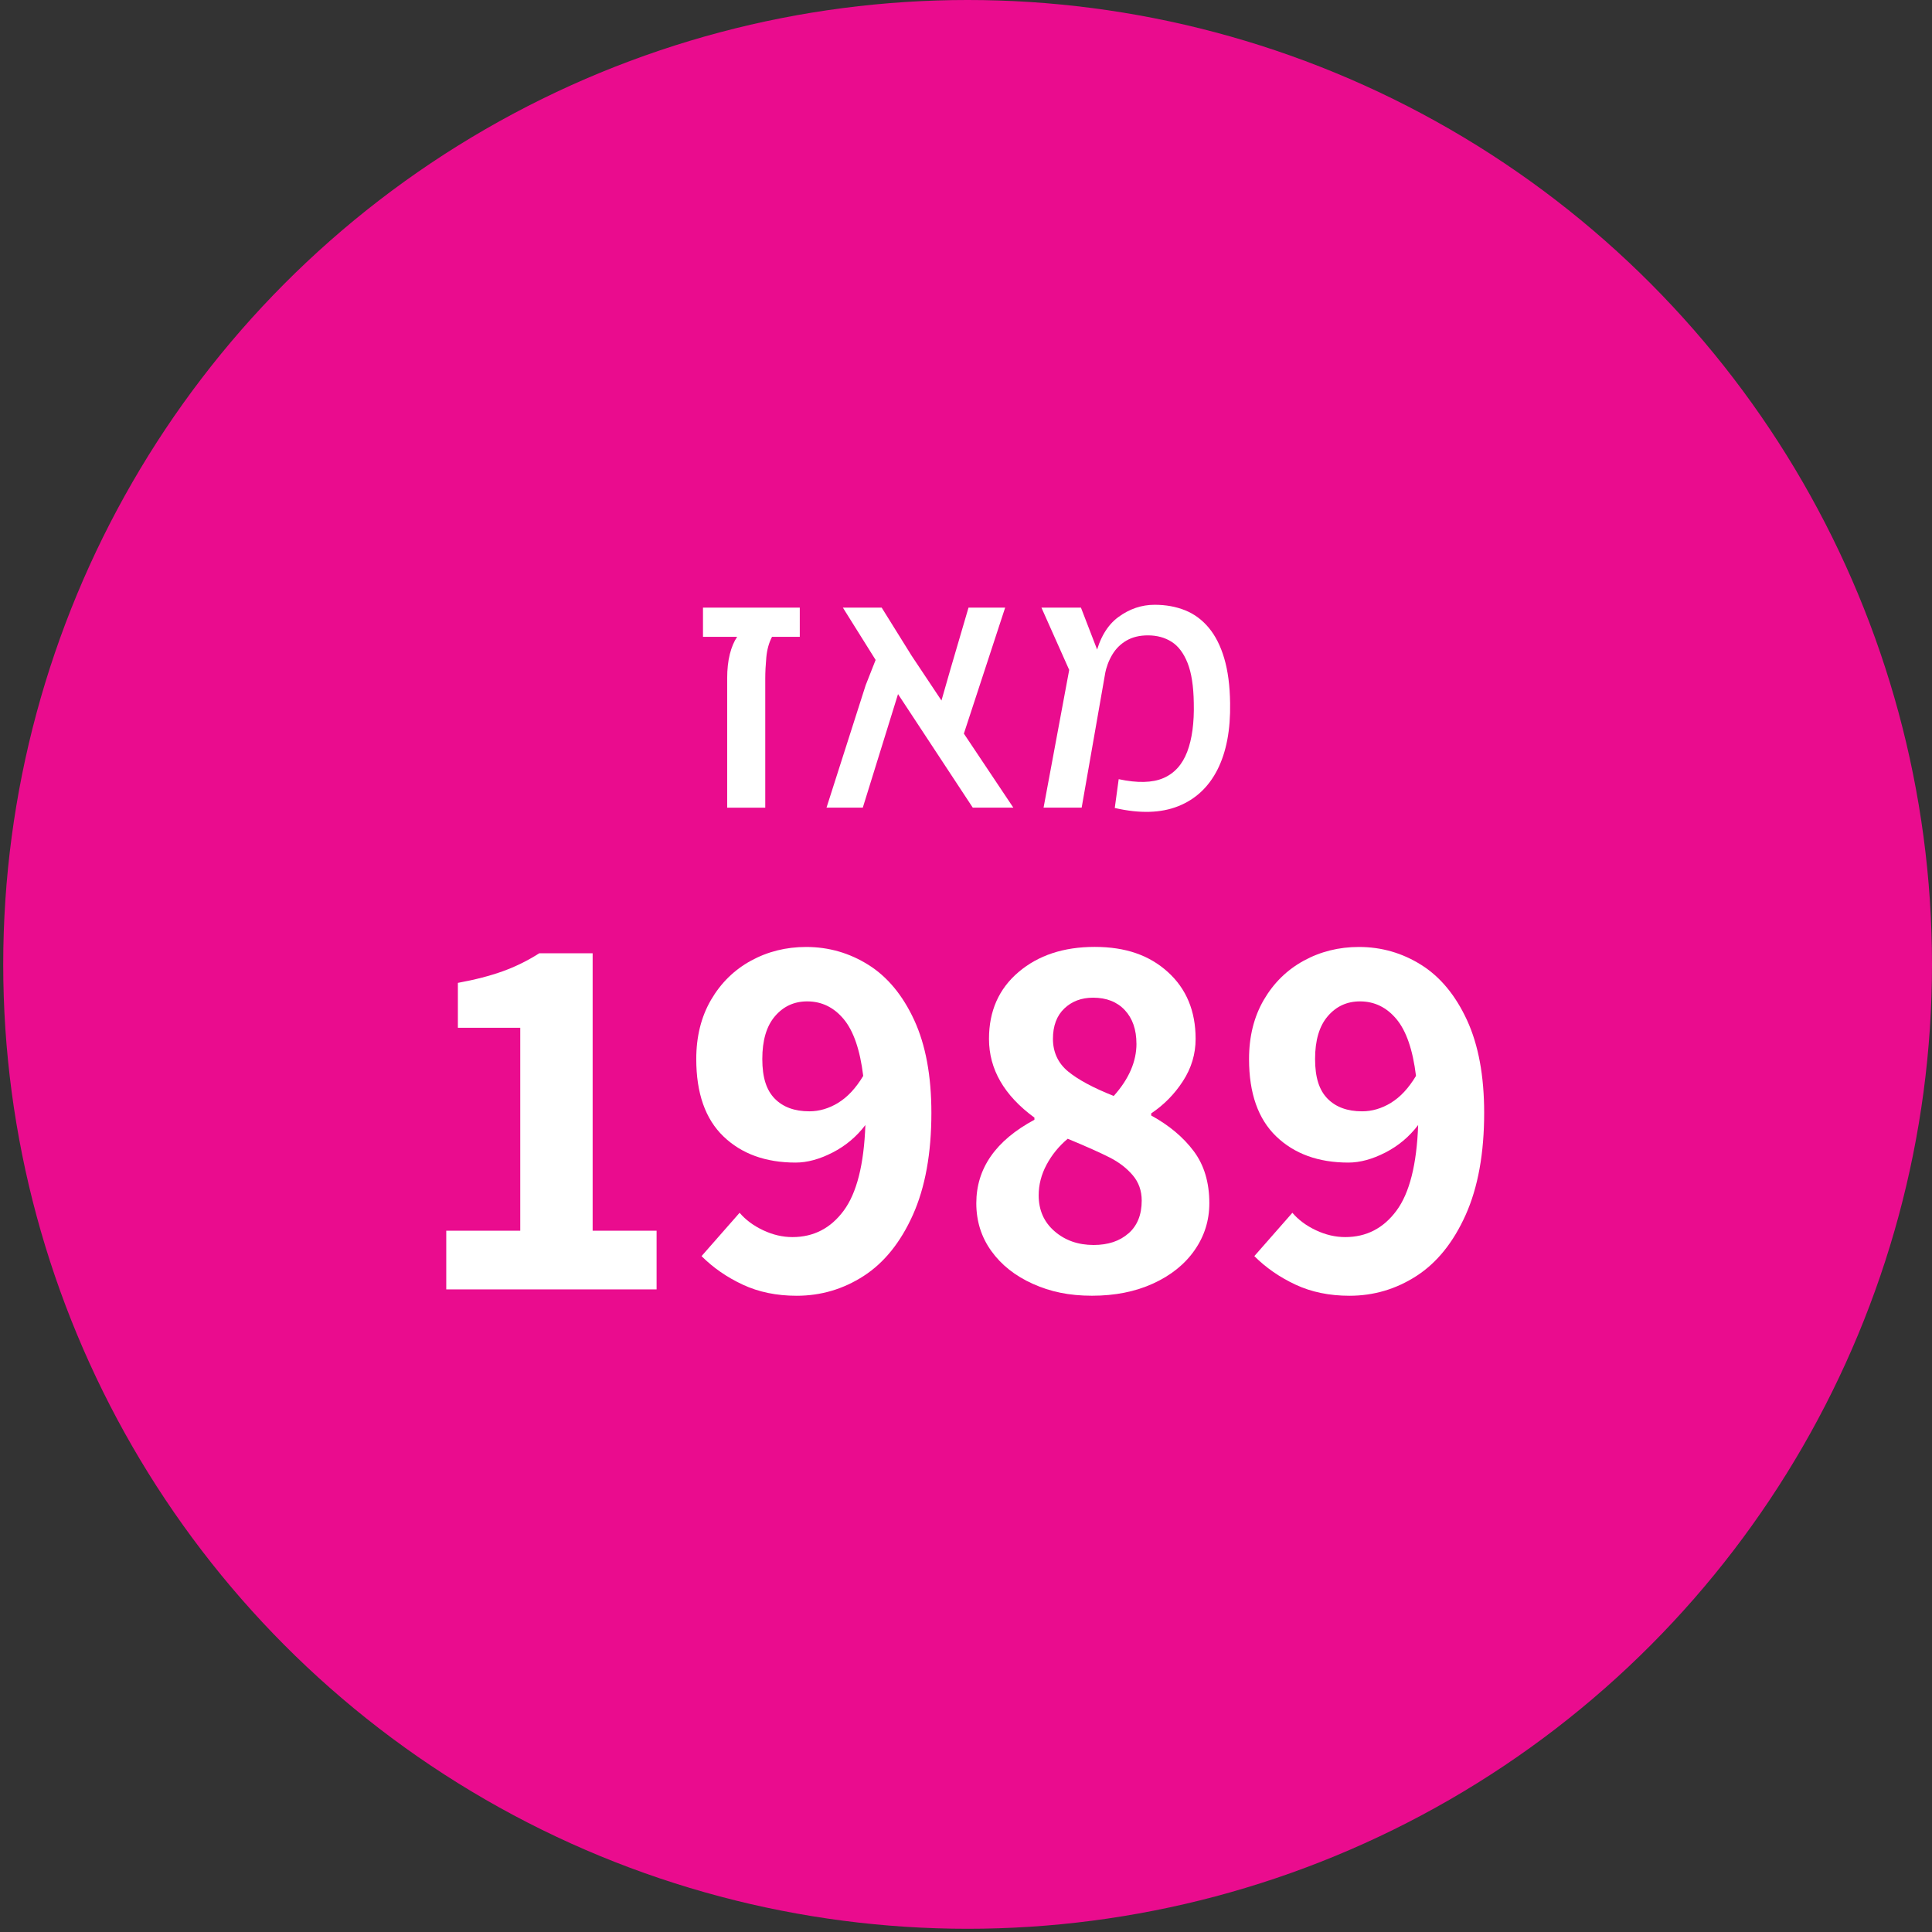
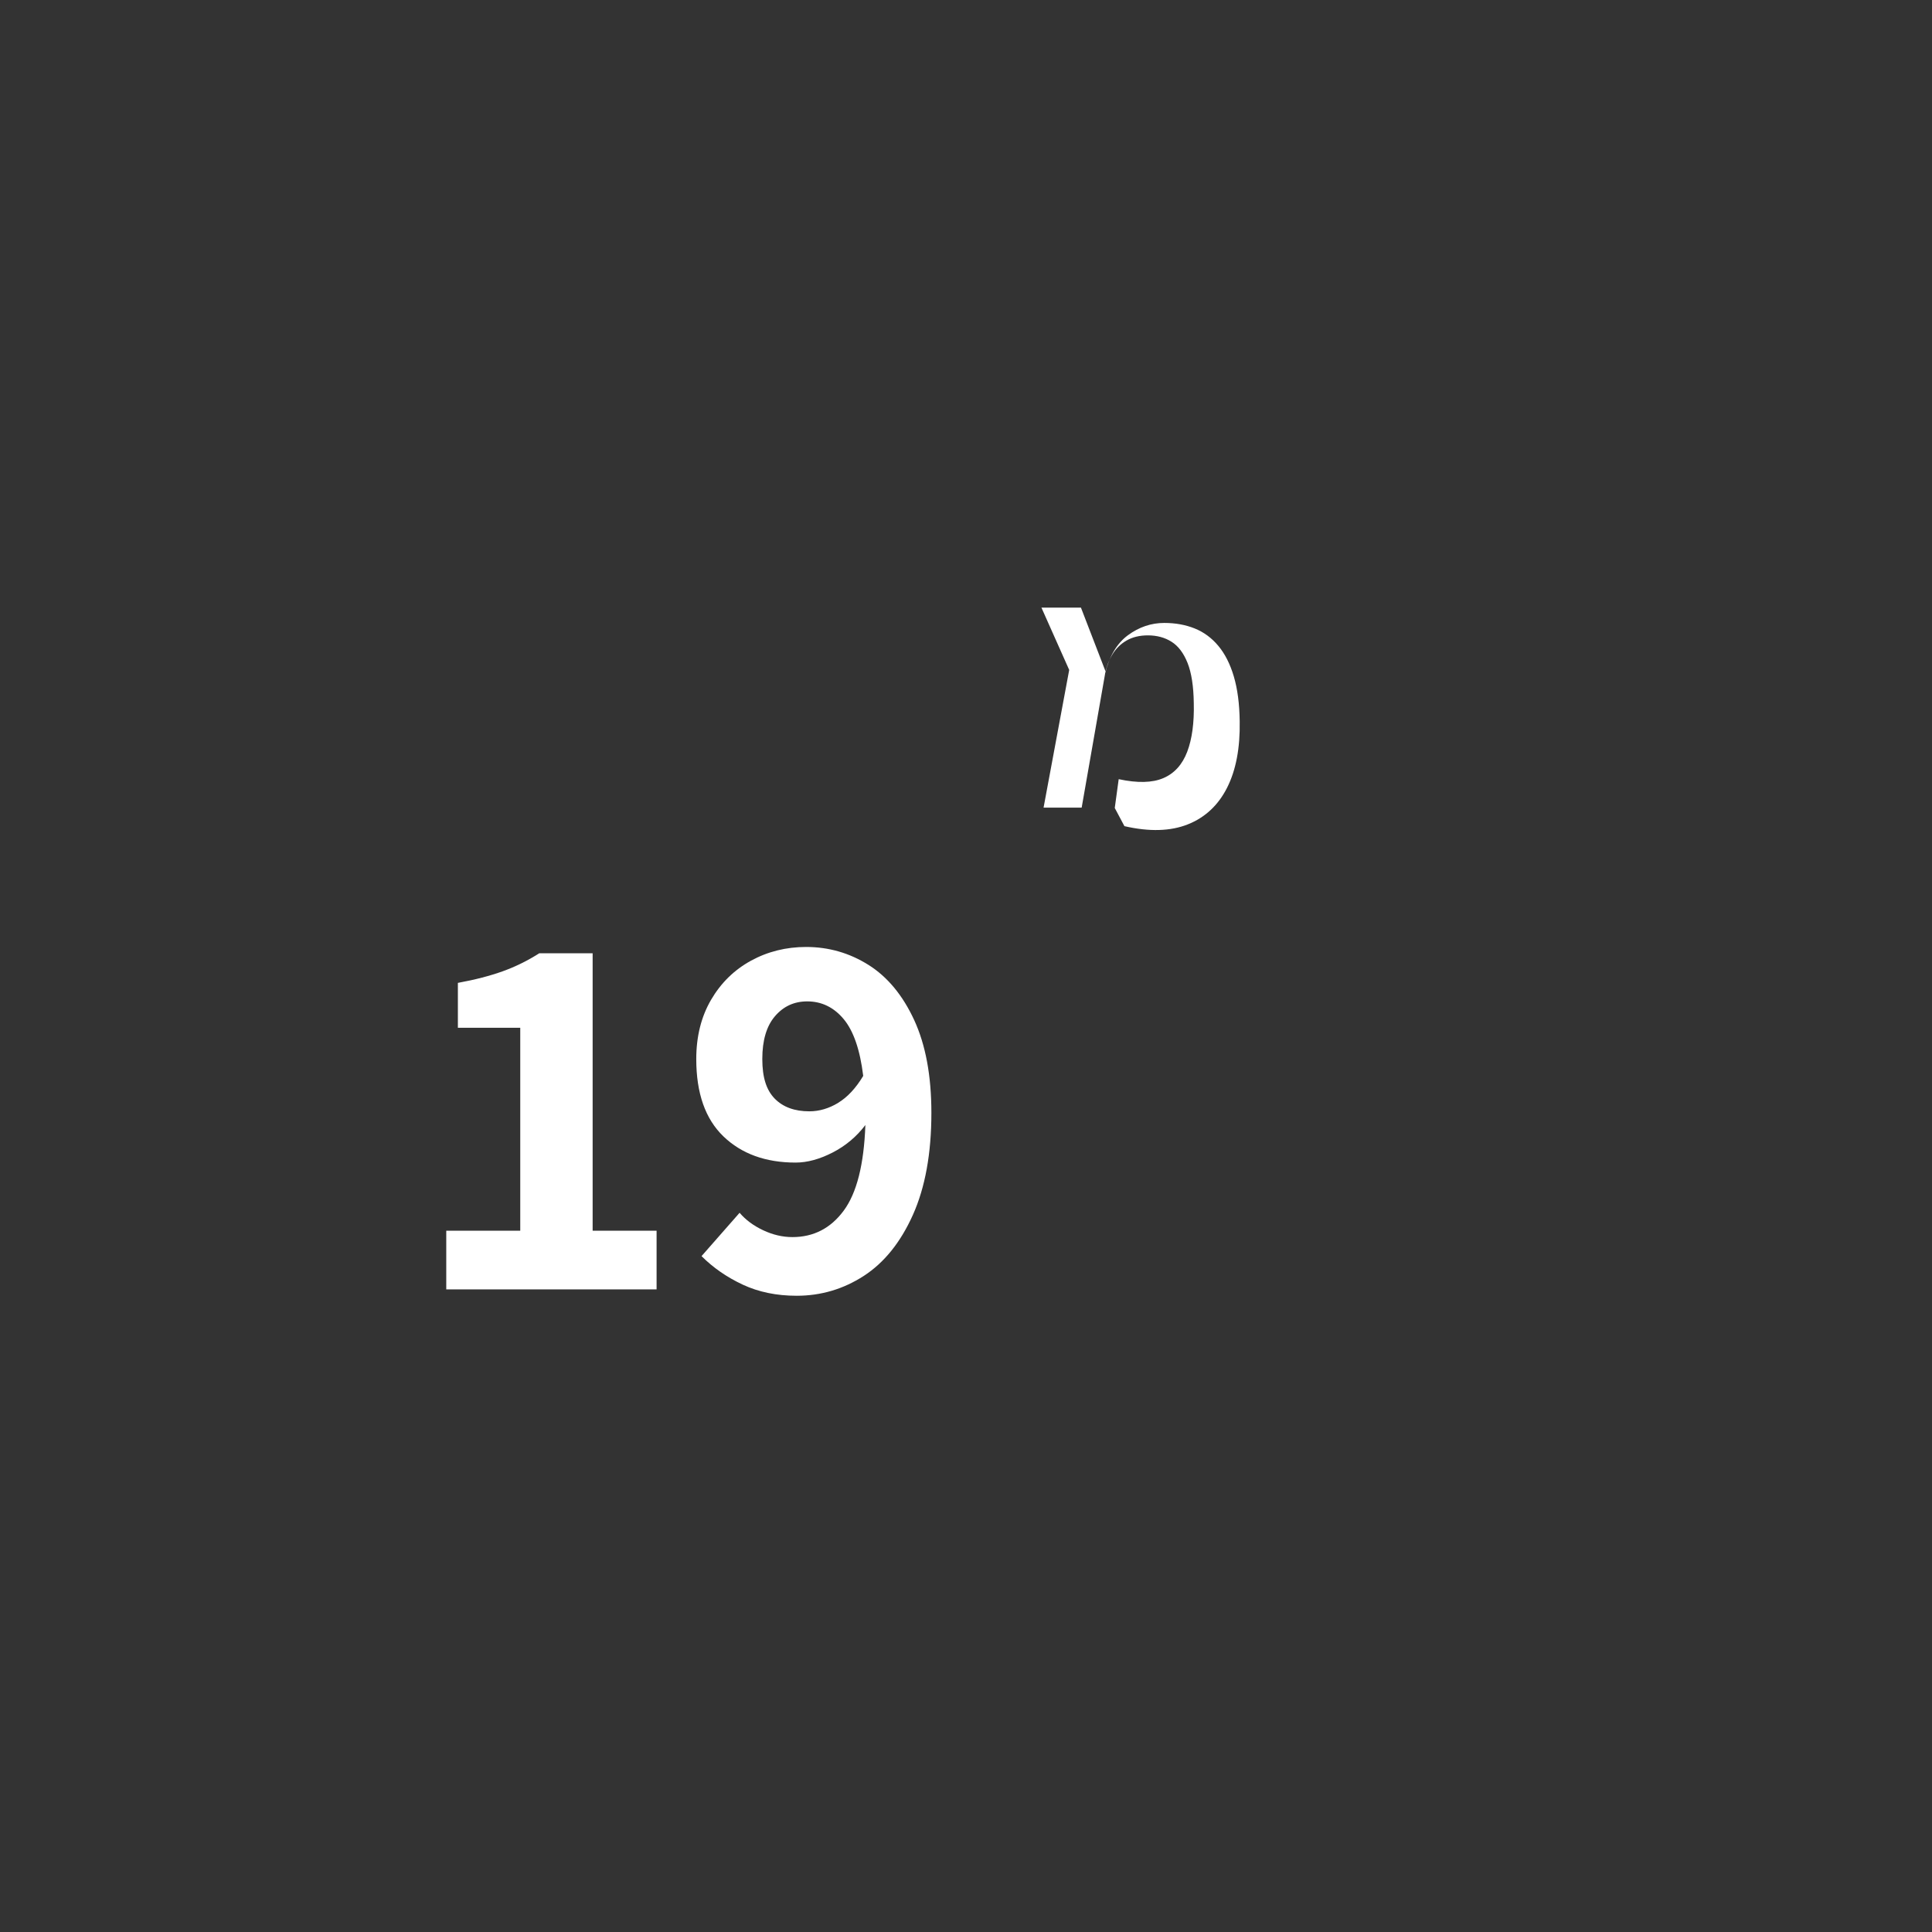
<svg xmlns="http://www.w3.org/2000/svg" id="Layer_1" data-name="Layer 1" viewBox="0 0 600 600">
  <rect x="0" y="0" width="600" height="600" fill="#333333" stroke="none" />
  <defs>
    <style>      .cls-1 {        fill: #fff;      }      .cls-1, .cls-2 {        stroke-width: 0px;      }      .cls-2 {        fill: #ea0c8e;      }    </style>
  </defs>
-   <circle class="cls-2" cx="300.5" cy="299.5" r="299.5" />
  <g>
-     <path class="cls-1" d="m225.83,250.82v-40.12c0-2.87.28-5.4.83-7.57.55-2.17,1.31-3.96,2.27-5.36h-10.61v-9.06h30.06v9.06h-8.62c-.96,1.84-1.55,3.96-1.77,6.36-.22,2.4-.33,4.59-.33,6.58v40.12h-11.83Z" />
-     <path class="cls-1" d="m314.7,250.82h-12.6l-23.21-35.26-10.94,35.26h-11.27l12.16-38.02,3.09-7.85-10.17-16.25h12.05l9.29,14.92,9.28,13.93,2.76-9.62,5.64-19.23h11.38l-12.82,39.13,15.36,22.99Z" />
-     <path class="cls-1" d="m324.09,250.82l7.96-42.77-8.62-19.34h12.27l7.63,19.78-7.41,42.33h-11.83Zm22.11.11l1.22-8.95c5.82,1.25,10.45,1.14,13.87-.33,3.43-1.47,5.89-4.2,7.41-8.18,1.51-3.98,2.19-9.03,2.04-15.14-.07-5.23-.72-9.38-1.93-12.44-1.22-3.06-2.87-5.25-4.97-6.58-2.1-1.33-4.55-1.99-7.35-1.99-2.58,0-4.79.54-6.63,1.6-1.84,1.07-3.32,2.52-4.42,4.37-1.11,1.84-1.88,3.91-2.32,6.19l-2.98-5.64c1.33-5.6,3.72-9.67,7.18-12.21,3.46-2.54,7.22-3.81,11.27-3.81,3.46,0,6.61.57,9.45,1.71,2.84,1.14,5.29,2.95,7.35,5.42,2.06,2.47,3.67,5.64,4.81,9.51,1.14,3.87,1.75,8.49,1.82,13.87.15,8.33-1.16,15.22-3.92,20.67-2.76,5.45-6.84,9.25-12.21,11.38-5.38,2.14-11.94,2.32-19.67.55Z" />
+     <path class="cls-1" d="m324.09,250.82l7.96-42.77-8.62-19.34h12.27l7.63,19.78-7.41,42.33h-11.83Zm22.11.11l1.22-8.95c5.82,1.25,10.45,1.14,13.87-.33,3.43-1.47,5.89-4.2,7.41-8.18,1.51-3.98,2.19-9.03,2.04-15.14-.07-5.23-.72-9.38-1.93-12.44-1.22-3.06-2.87-5.25-4.97-6.58-2.1-1.33-4.55-1.99-7.35-1.99-2.58,0-4.79.54-6.63,1.6-1.84,1.07-3.32,2.52-4.42,4.37-1.11,1.84-1.88,3.91-2.32,6.19c1.33-5.6,3.72-9.67,7.18-12.21,3.46-2.54,7.22-3.81,11.27-3.81,3.46,0,6.61.57,9.45,1.71,2.84,1.14,5.29,2.95,7.35,5.42,2.06,2.47,3.67,5.64,4.81,9.51,1.14,3.87,1.75,8.49,1.82,13.87.15,8.33-1.16,15.22-3.92,20.67-2.76,5.45-6.84,9.25-12.21,11.38-5.38,2.14-11.94,2.32-19.67.55Z" />
    <path class="cls-1" d="m138.59,382.21h22.98v-63.02h-19.37v-13.95c5.36-.98,10.01-2.19,13.95-3.61,3.94-1.42,7.71-3.28,11.32-5.58h16.58v86.16h19.86v18.22h-65.32v-18.22Z" />
    <path class="cls-1" d="m269.72,299.66c5.91,3.72,10.64,9.44,14.2,17.15,3.55,7.71,5.33,17.31,5.33,28.8,0,12.58-1.92,23.14-5.74,31.68-3.83,8.54-8.92,14.85-15.26,18.96-6.35,4.1-13.29,6.16-20.84,6.16-6.24,0-11.82-1.15-16.74-3.45s-9.19-5.25-12.8-8.86l11.82-13.46c1.86,2.19,4.29,4,7.3,5.42,3.01,1.42,6.04,2.13,9.11,2.13,6.56,0,11.87-2.73,15.92-8.21,4.05-5.47,6.29-14.33,6.73-26.59-2.74,3.61-6.13,6.46-10.18,8.54-4.05,2.08-7.88,3.12-11.49,3.12-9.3,0-16.77-2.71-22.4-8.12-5.64-5.42-8.45-13.43-8.45-24.04,0-7,1.53-13.13,4.59-18.38,3.06-5.25,7.19-9.3,12.39-12.15,5.2-2.84,10.91-4.27,17.15-4.27,7,0,13.46,1.86,19.37,5.58Zm-9.44,42.84c2.9-1.75,5.5-4.54,7.8-8.37-.99-8.1-3.01-13.97-6.07-17.64-3.06-3.66-6.84-5.5-11.32-5.5-4.05,0-7.38,1.53-10.01,4.6-2.63,3.06-3.94,7.5-3.94,13.29s1.29,9.68,3.86,12.31c2.57,2.62,6.15,3.94,10.75,3.94,3.06,0,6.04-.87,8.94-2.62Z" />
-     <path class="cls-1" d="m320.76,398.71c-5.47-2.46-9.77-5.85-12.88-10.18-3.12-4.32-4.68-9.27-4.68-14.85,0-10.83,6.02-19.47,18.05-25.93v-.66c-9.41-6.89-14.11-15.04-14.11-24.46,0-8.64,3.06-15.56,9.19-20.76,6.13-5.2,14-7.8,23.63-7.8s16.99,2.6,22.73,7.8c5.74,5.2,8.62,12.12,8.62,20.76,0,4.71-1.31,9.08-3.94,13.13-2.63,4.05-5.91,7.38-9.85,10.01v.66c5.58,3.06,9.98,6.76,13.21,11.08,3.23,4.32,4.84,9.71,4.84,16.16,0,5.36-1.53,10.23-4.59,14.61-3.06,4.38-7.36,7.82-12.88,10.34-5.53,2.52-11.84,3.78-18.96,3.78s-12.91-1.23-18.38-3.69Zm29.71-15.67c2.73-2.4,4.1-5.8,4.1-10.18,0-3.06-.93-5.69-2.79-7.88-1.86-2.19-4.24-4.02-7.14-5.5-2.9-1.48-7.25-3.42-13.05-5.83-2.74,2.3-4.92,4.98-6.56,8.04-1.64,3.06-2.46,6.24-2.46,9.52,0,4.6,1.64,8.32,4.92,11.16,3.28,2.85,7.33,4.27,12.14,4.27,4.49,0,8.1-1.2,10.83-3.61Zm2.46-58.92c0-4.37-1.21-7.85-3.61-10.42-2.41-2.57-5.69-3.86-9.85-3.86-3.61,0-6.59,1.12-8.94,3.36-2.35,2.24-3.53,5.39-3.53,9.44s1.56,7.52,4.68,10.09c3.12,2.57,7.85,5.12,14.2,7.63,4.7-5.25,7.06-10.67,7.06-16.25Z" />
-     <path class="cls-1" d="m441.39,299.66c5.91,3.72,10.64,9.44,14.2,17.15,3.55,7.71,5.33,17.31,5.33,28.8,0,12.58-1.92,23.14-5.74,31.68-3.83,8.54-8.92,14.85-15.26,18.96-6.35,4.1-13.29,6.16-20.84,6.16-6.24,0-11.82-1.15-16.74-3.45s-9.19-5.25-12.8-8.86l11.82-13.46c1.86,2.19,4.29,4,7.3,5.42,3.01,1.42,6.04,2.13,9.11,2.13,6.56,0,11.87-2.73,15.92-8.21,4.05-5.47,6.29-14.33,6.73-26.59-2.74,3.61-6.13,6.46-10.18,8.54-4.05,2.08-7.88,3.12-11.49,3.12-9.3,0-16.77-2.71-22.4-8.12-5.64-5.42-8.45-13.43-8.45-24.04,0-7,1.53-13.13,4.59-18.38,3.06-5.25,7.19-9.3,12.39-12.15,5.2-2.84,10.91-4.27,17.15-4.27,7,0,13.46,1.86,19.37,5.58Zm-9.44,42.84c2.9-1.75,5.5-4.54,7.8-8.37-.99-8.1-3.01-13.97-6.07-17.64-3.06-3.66-6.84-5.5-11.32-5.5-4.05,0-7.38,1.53-10.01,4.6-2.63,3.06-3.94,7.5-3.94,13.29s1.29,9.68,3.86,12.31c2.57,2.62,6.15,3.94,10.75,3.94,3.06,0,6.04-.87,8.94-2.62Z" />
  </g>
</svg>